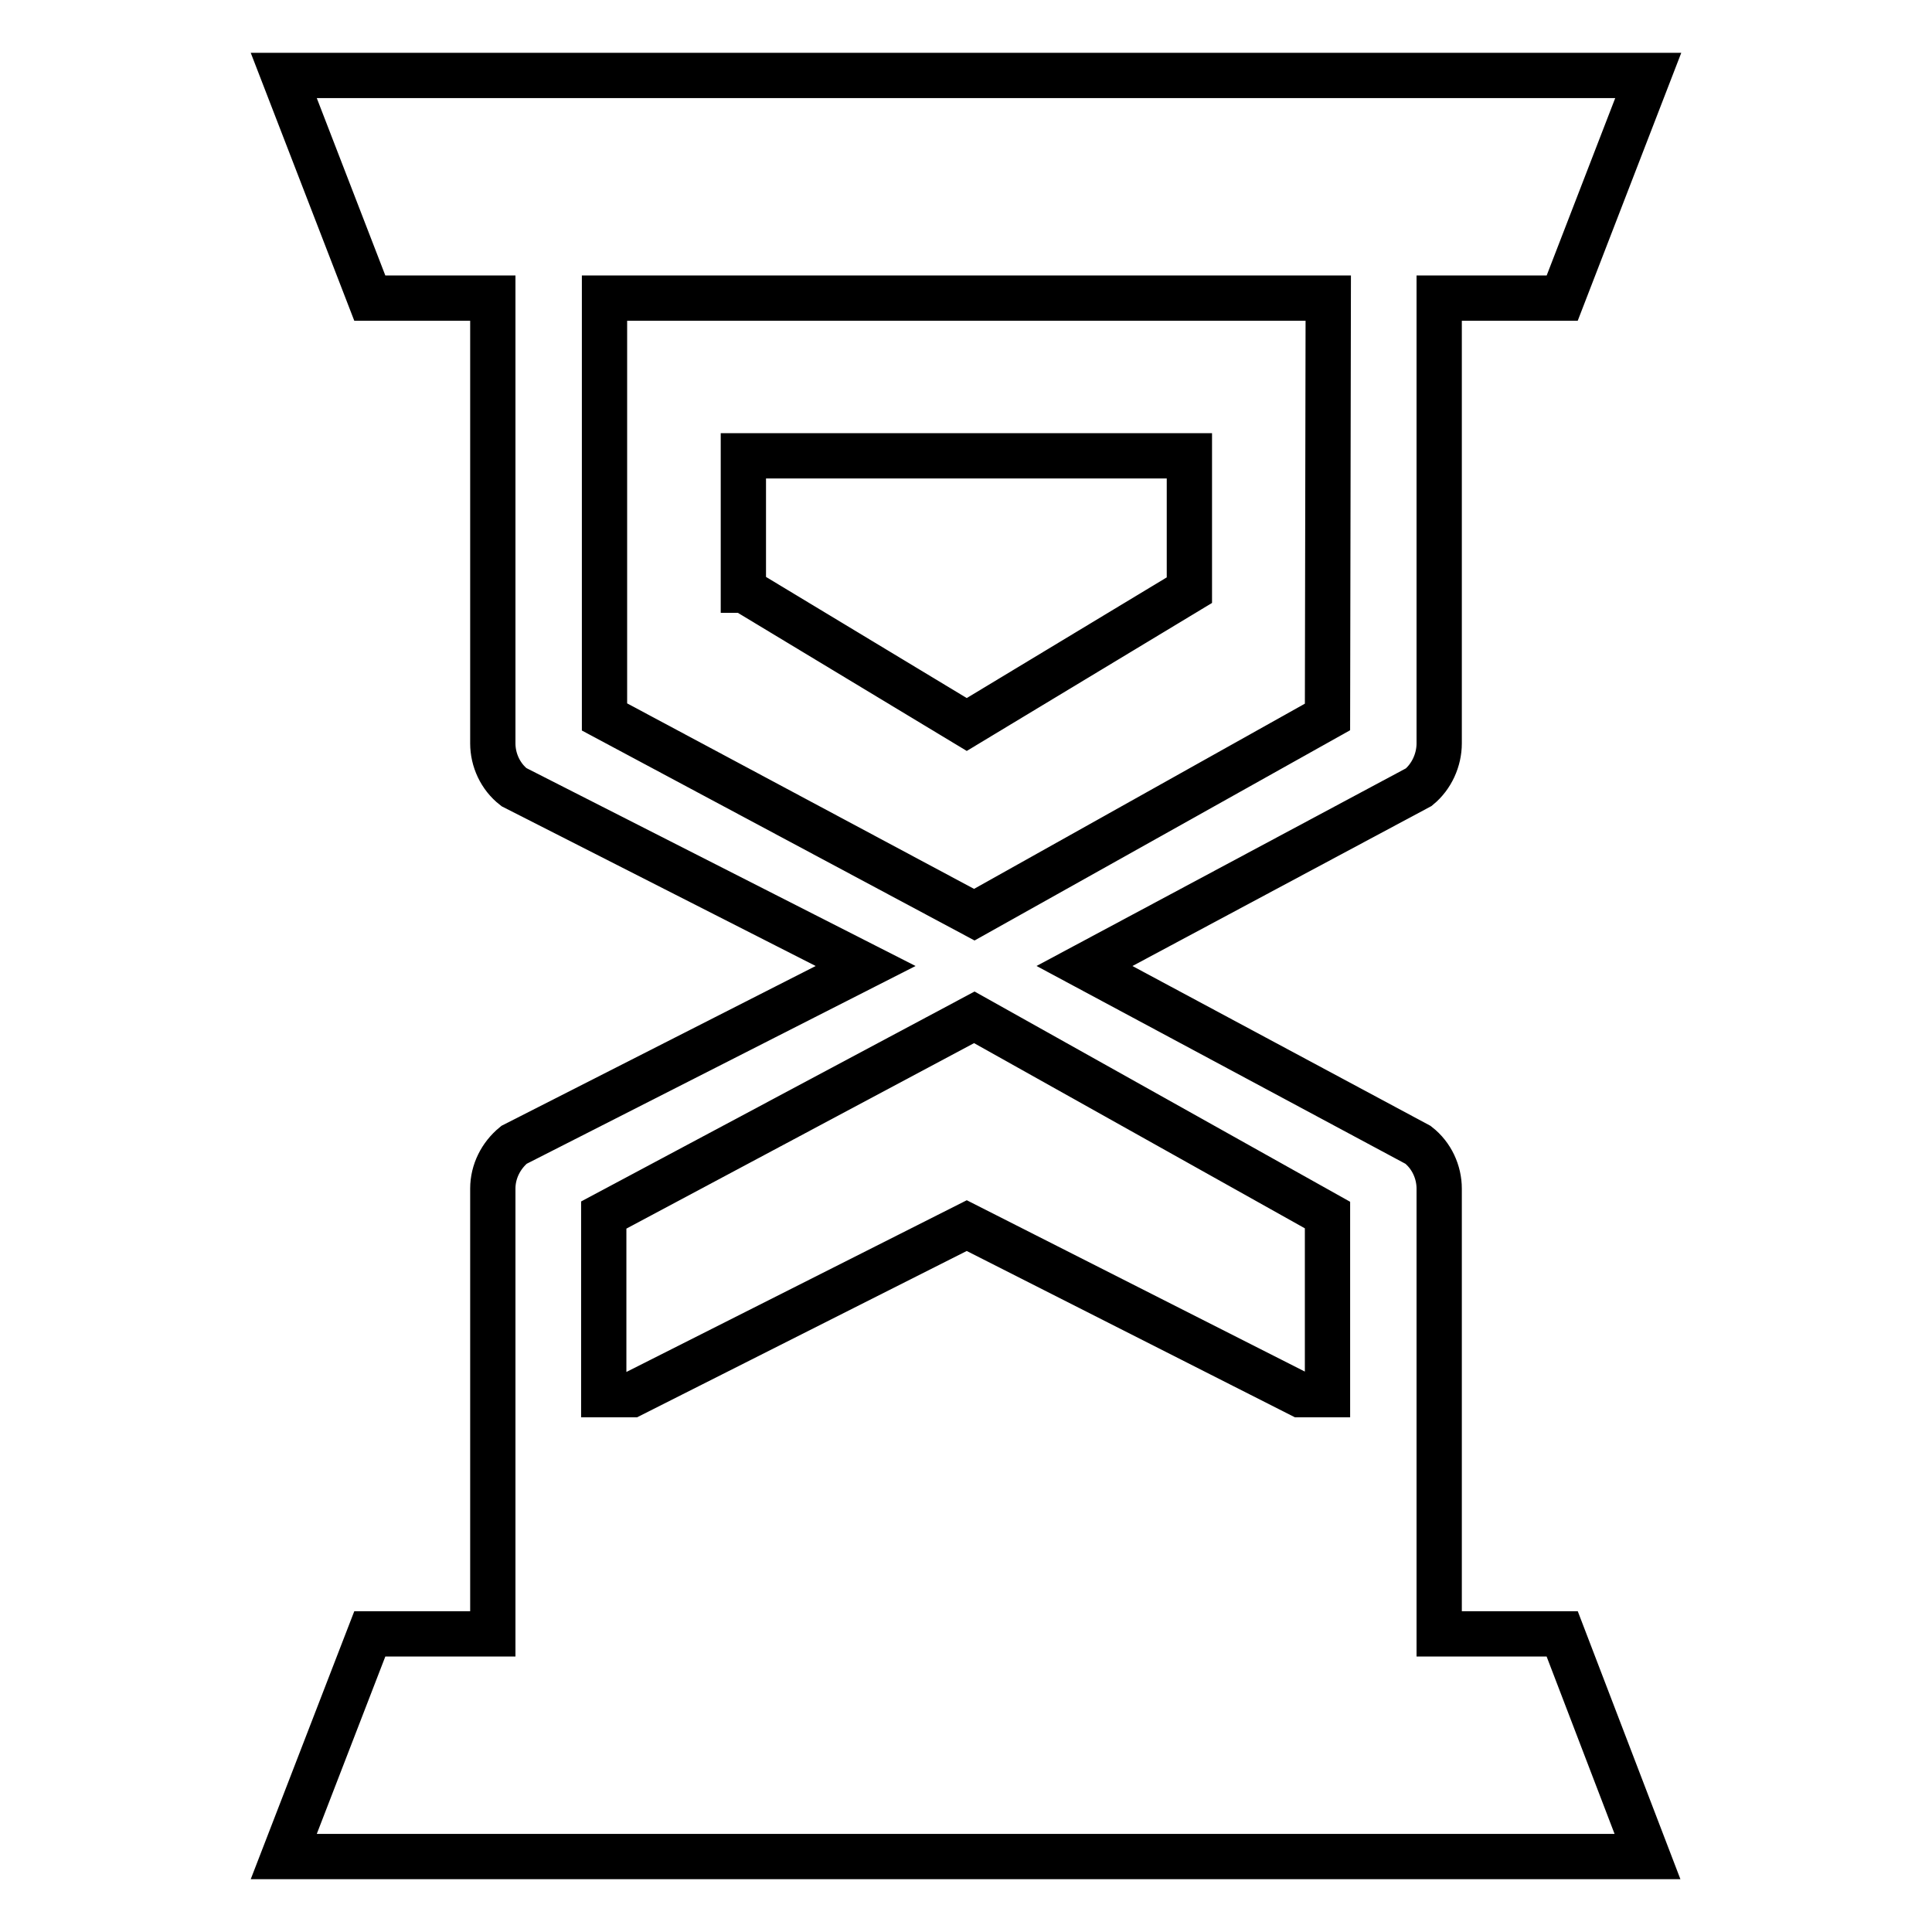
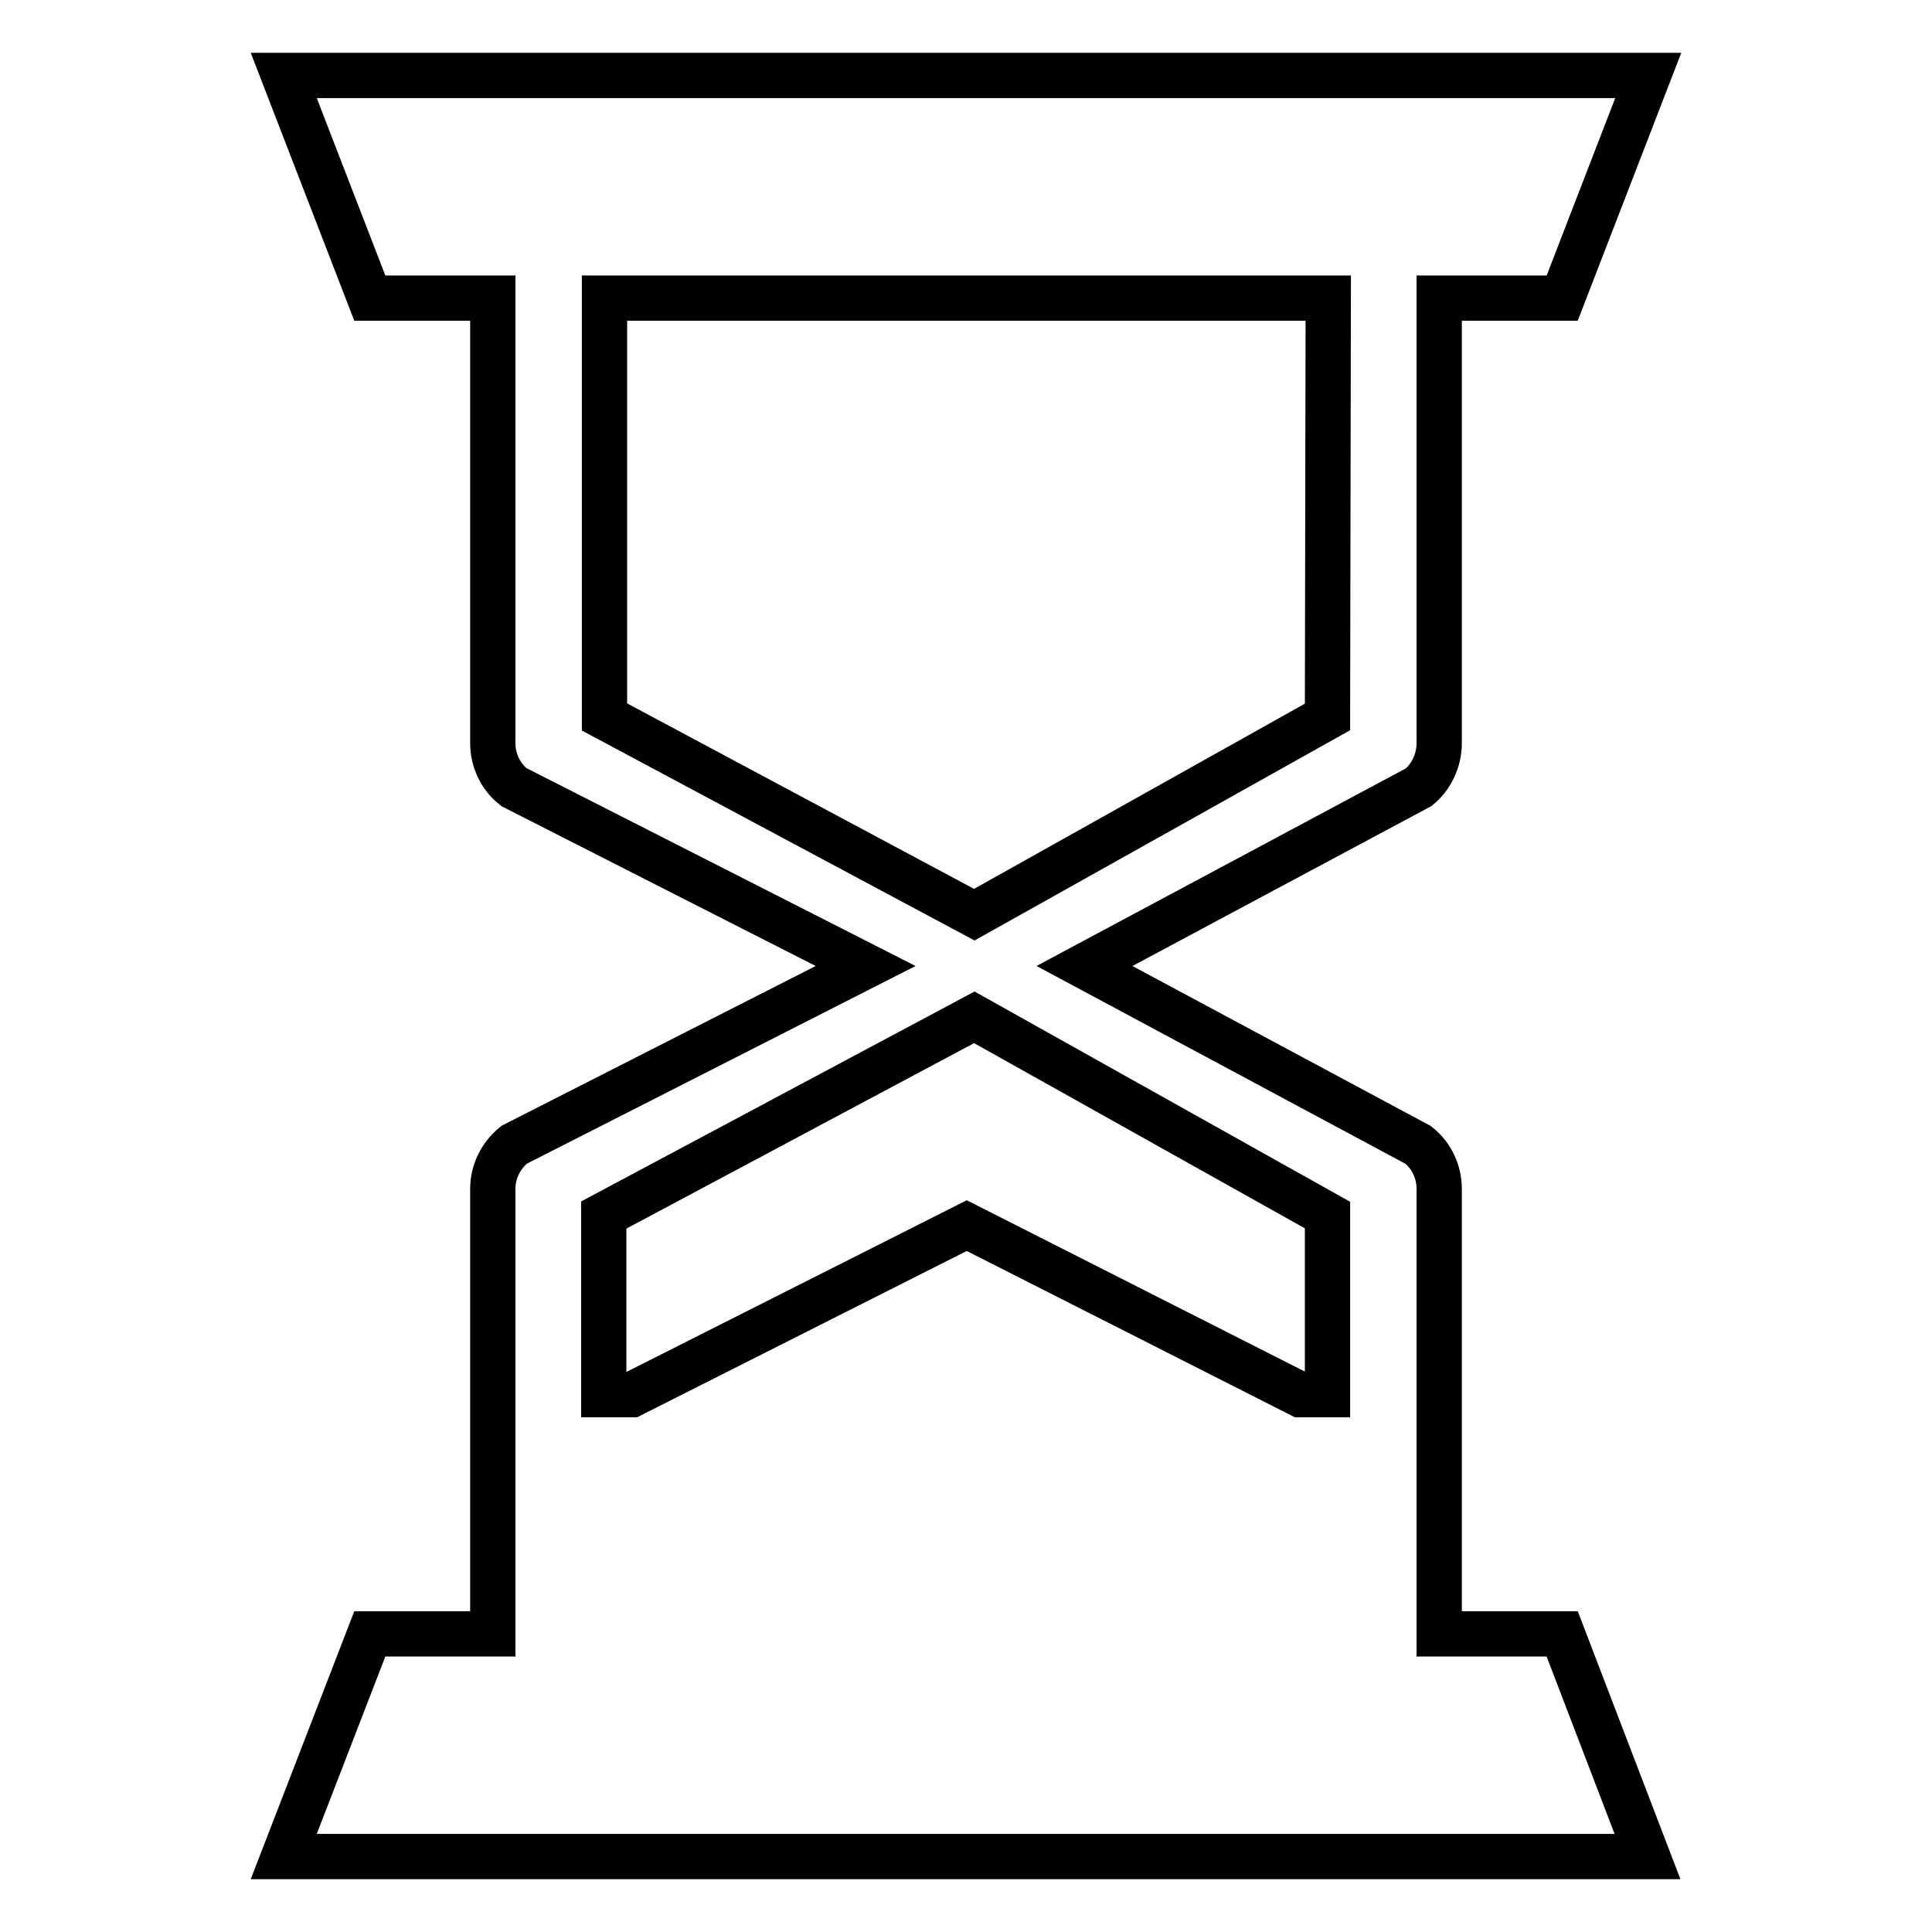
<svg xmlns="http://www.w3.org/2000/svg" version="1.1" x="0px" y="0px" viewBox="0 0 256 256" enable-background="new 0 0 256 256" xml:space="preserve">
  <g>
    <g>
      <g>
        <g>
          <path stroke-width="6" fill-opacity="0" stroke="#000000" d="M190.7,98.5v-59H207L218.4,10H37.6L49,39.5h16.3v59c0,2.2,1,4.4,2.8,5.8l46.6,23.7l-46.6,23.7c-1.7,1.4-2.8,3.5-2.8,5.8v59H49L37.6,246h180.7L207,216.5h-16.3v-59c0-2.2-1-4.4-2.8-5.8L143.7,128l44.3-23.7C189.7,102.9,190.7,100.7,190.7,98.5z M175.9,161v23.8h-3.6l-44.2-22.4l-44.4,22.4h-3.7V161l49.1-26.2L175.9,161z M175.9,95l-46.8,26.2L80.1,95V39.5h95.9L175.9,95L175.9,95z" />
-           <path stroke-width="6" fill-opacity="0" stroke="#000000" d="M128.1 96L157.6 78.2 157.6 60.4 98.5 60.4 98.5 78.2 98.6 78.2 z" />
        </g>
      </g>
      <g />
      <g />
      <g />
      <g />
      <g />
      <g />
      <g />
      <g />
      <g />
      <g />
      <g />
      <g />
      <g />
      <g />
      <g />
    </g>
  </g>
</svg>